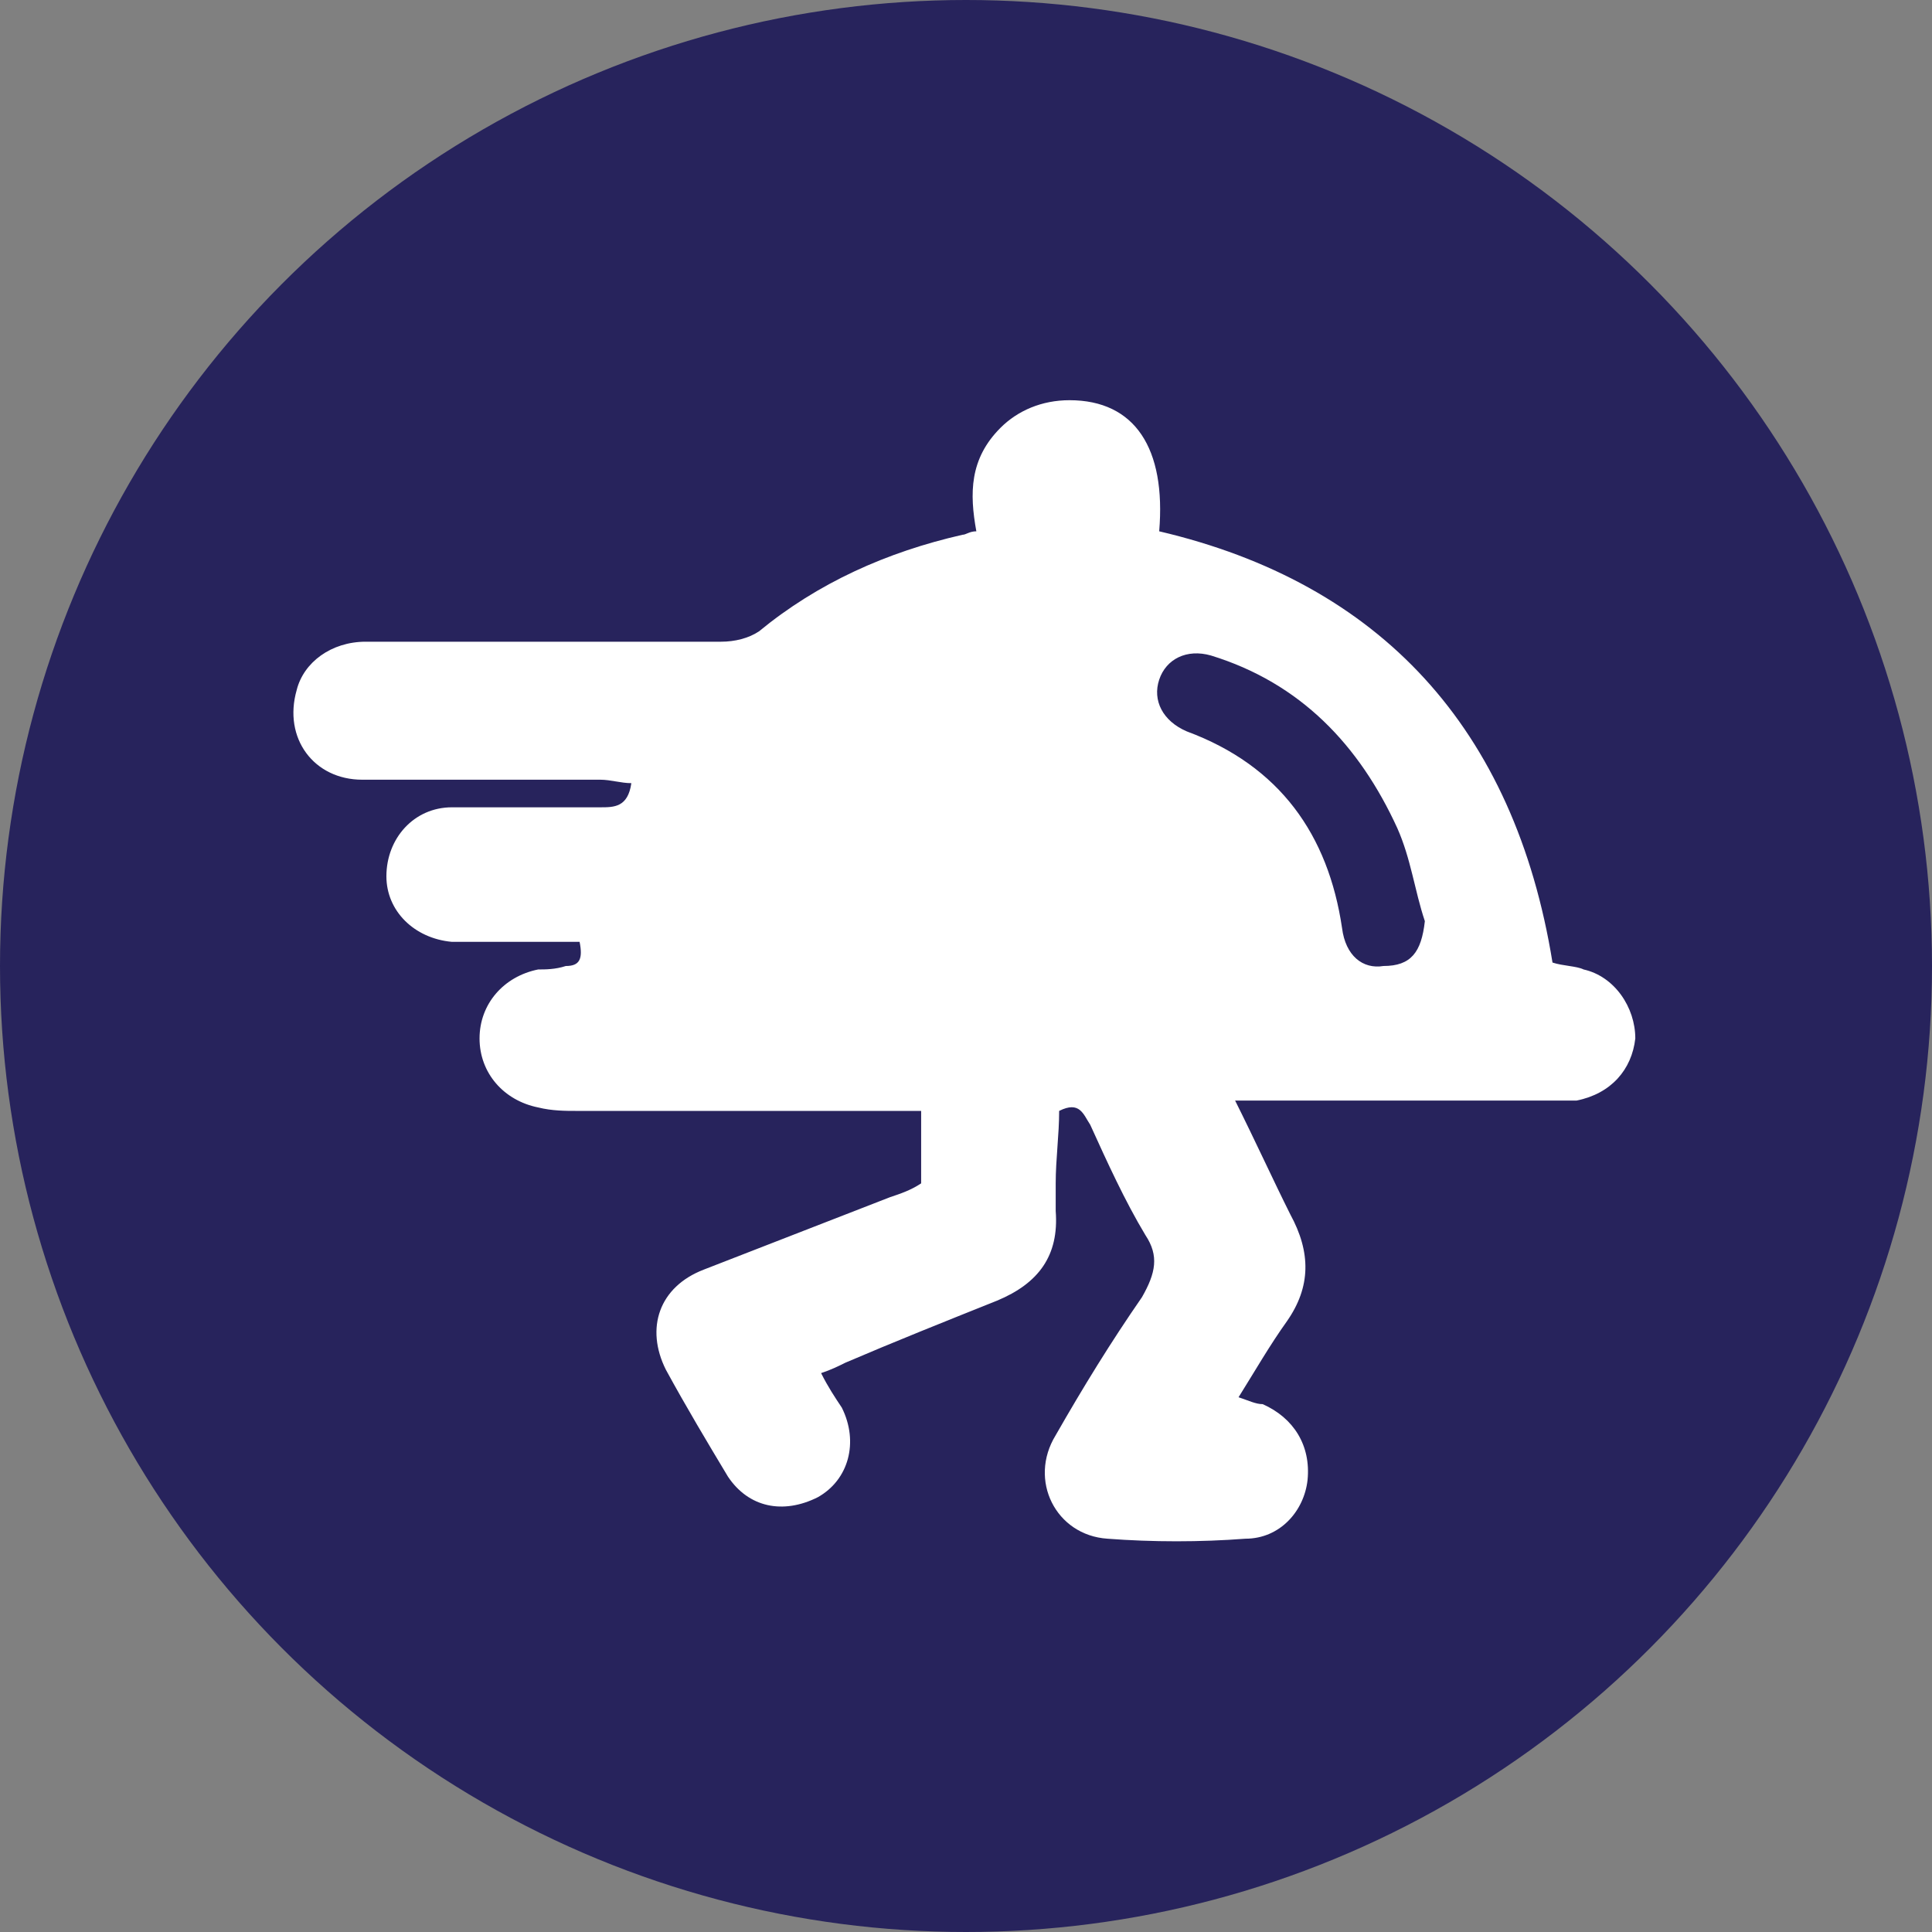
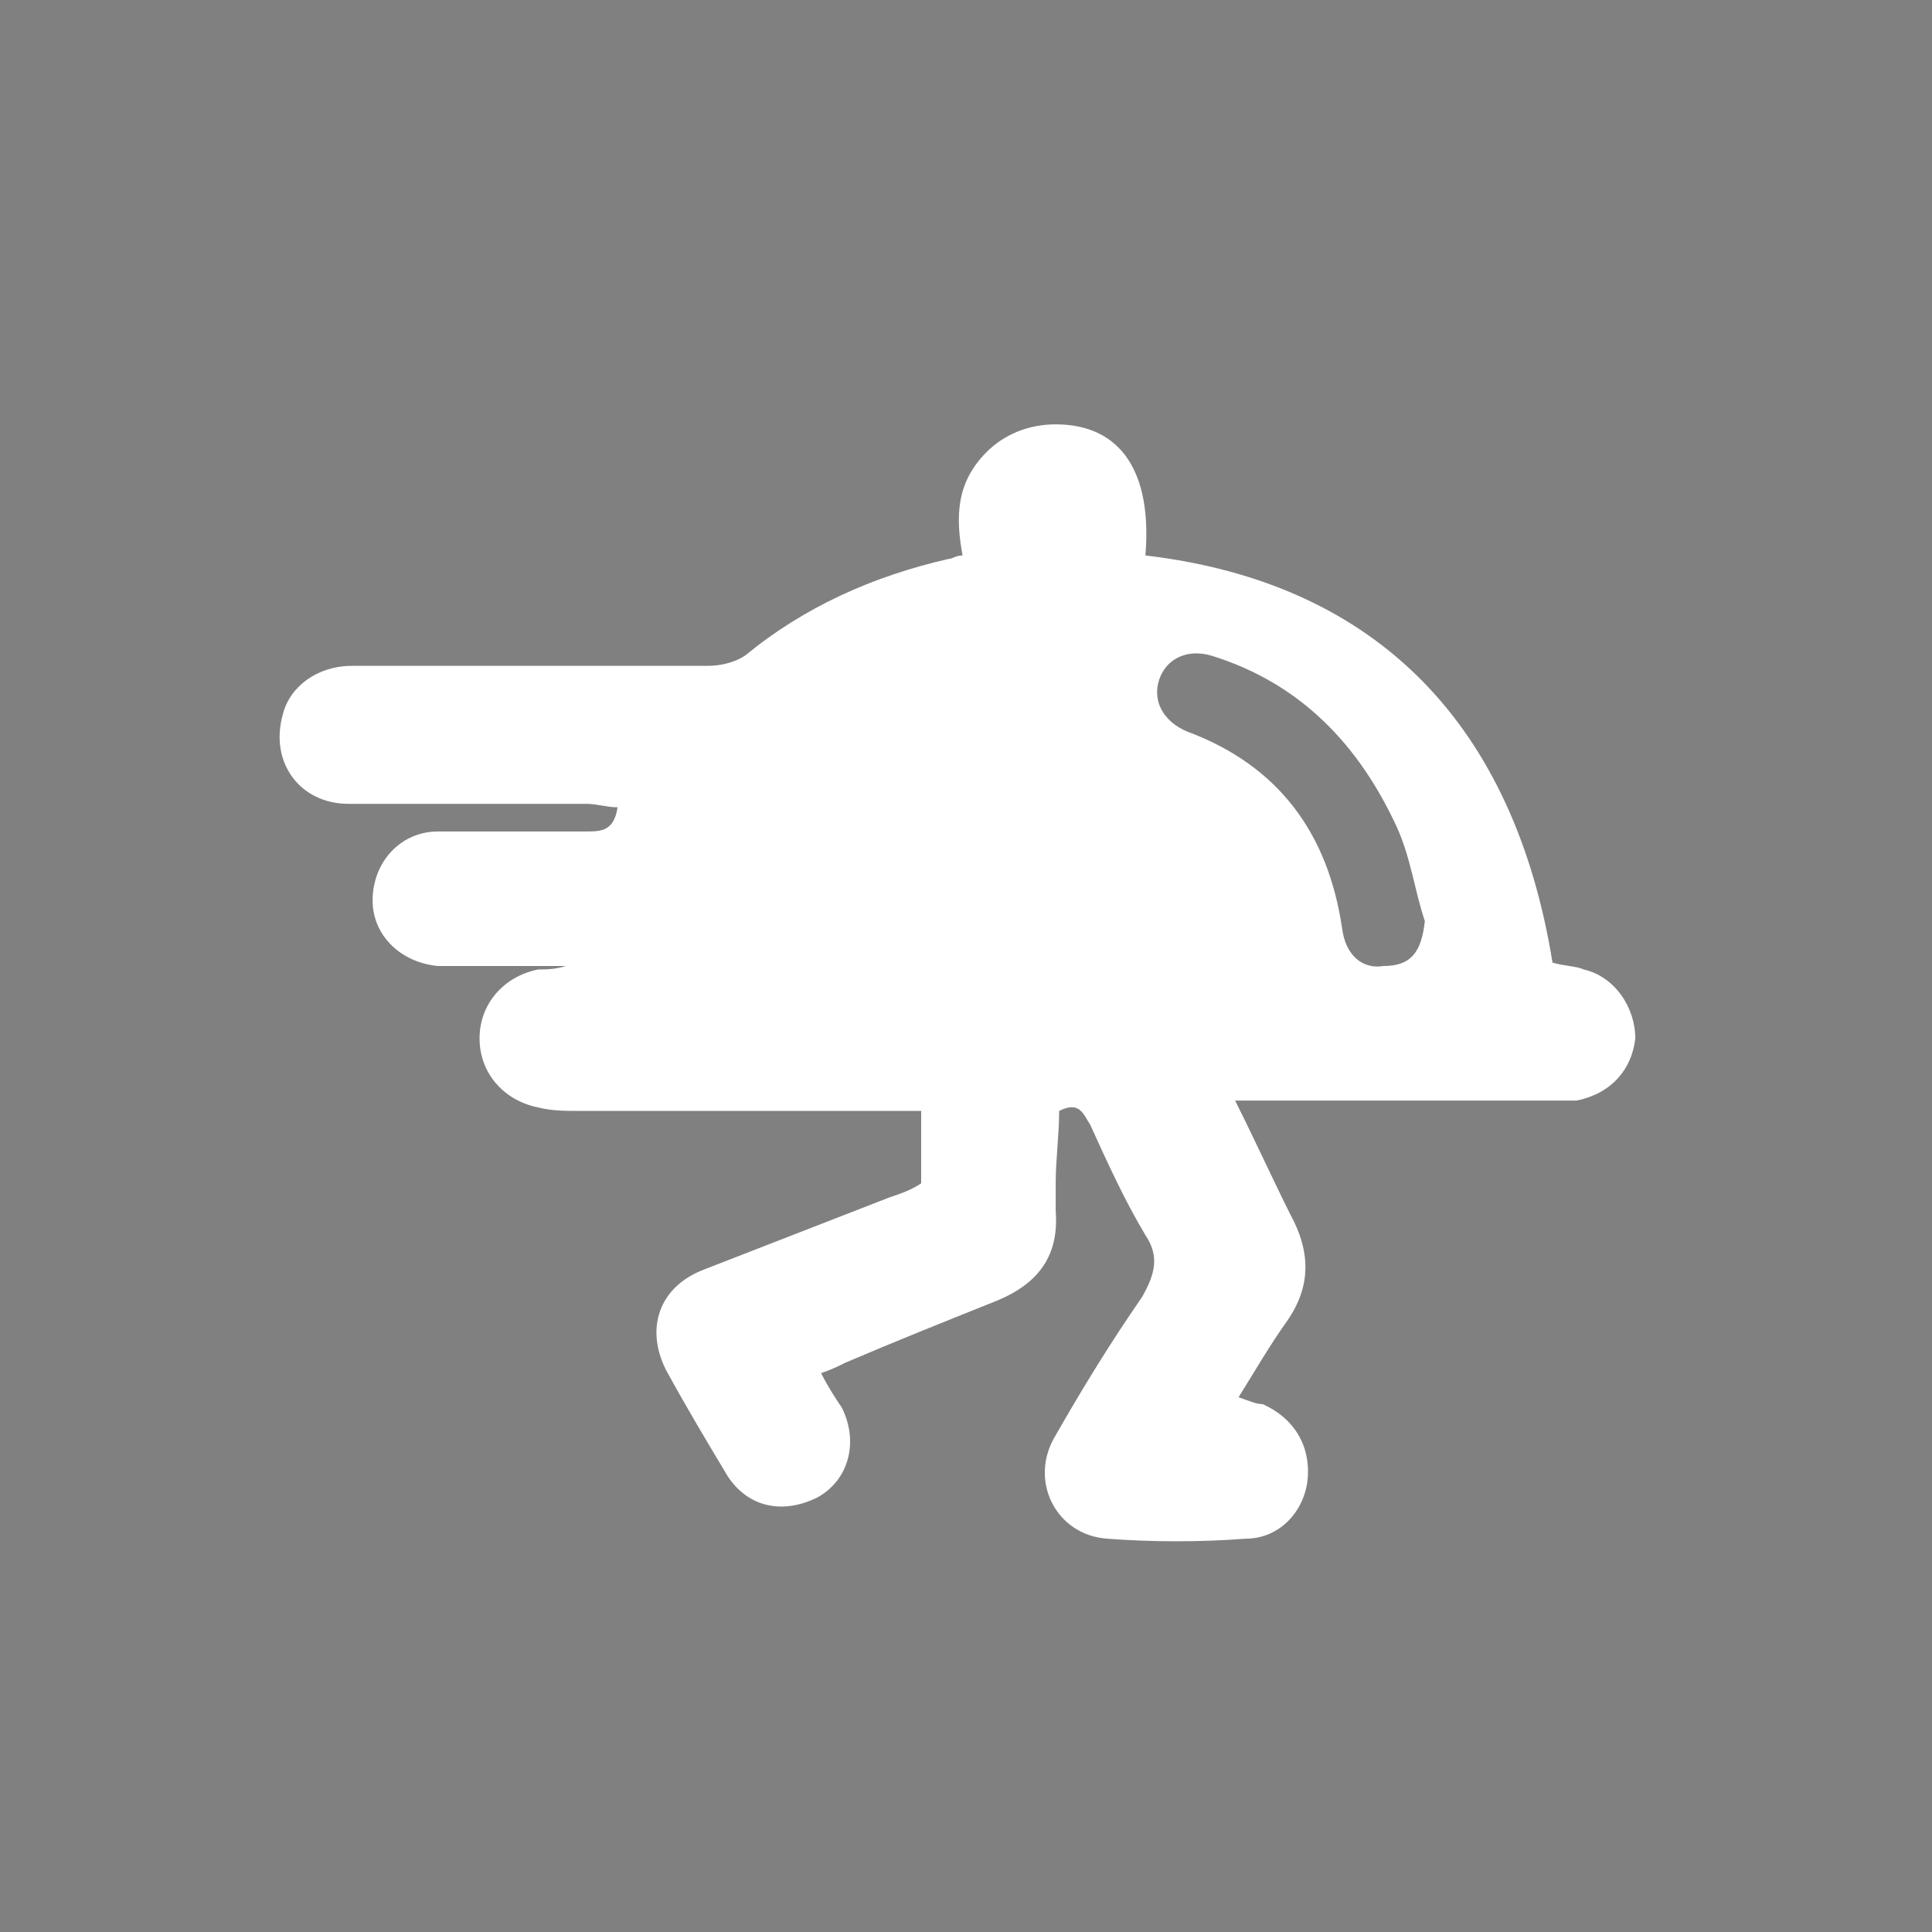
<svg xmlns="http://www.w3.org/2000/svg" version="1.1" id="Layer_1" x="0px" y="0px" viewBox="0 0 56 56" style="enable-background:new 0 0 56 56;" xml:space="preserve">
  <rect x="0" y="0" width="56" height="56" fill="#808080" stroke="none" />
  <style type="text/css">
	.st0{fill:#020303;}
	.st1{fill:#FFFFFF;}
	.st2{fill:#EF6353;}
	.st3{fill:#FFCB19;}
	.st4{fill:#009E80;}
	.st5{fill:#0191FF;}
	.st6{fill:#0083FF;}
	.st7{fill:#242424;}
	.st8{fill:#29EE7A;}
	.st9{fill:#27235C;}
</style>
-   <circle class="st9" cx="28" cy="28" r="28" />
  <g>
-     <path class="st1" d="M45,27.9c0.3,0.1,0.7,0.1,0.9,0.2c0.9,0.2,1.5,1.1,1.5,2c-0.1,0.9-0.7,1.6-1.7,1.8c-0.3,0-0.6,0-0.9,0   c-2.6,0-5.3,0-7.9,0c-0.3,0-0.7,0-1.1,0c0.6,1.2,1.1,2.3,1.6,3.3c0.6,1.1,0.6,2.1-0.1,3.1c-0.5,0.7-0.9,1.4-1.4,2.2   c0.3,0.1,0.5,0.2,0.7,0.2c0.9,0.4,1.4,1.2,1.3,2.2c-0.1,0.9-0.8,1.7-1.8,1.7c-1.3,0.1-2.7,0.1-4,0c-1.5-0.1-2.3-1.7-1.5-3   c0.8-1.4,1.6-2.7,2.5-4c0.4-0.7,0.5-1.2,0.1-1.8c-0.6-1-1.1-2.1-1.6-3.2c-0.2-0.3-0.3-0.7-0.9-0.4c0,0.7-0.1,1.4-0.1,2.1   c0,0.3,0,0.5,0,0.8c0.1,1.3-0.5,2.1-1.7,2.6c-1.5,0.6-3,1.2-4.4,1.8c-0.2,0.1-0.4,0.2-0.7,0.3c0.2,0.4,0.4,0.7,0.6,1   c0.5,1,0.2,2.1-0.7,2.6c-1,0.5-2,0.3-2.6-0.6c-0.6-1-1.2-2-1.8-3.1c-0.6-1.2-0.2-2.4,1.1-2.9c1.8-0.7,3.6-1.4,5.4-2.1   c0.3-0.1,0.6-0.2,0.9-0.4c0-0.7,0-1.3,0-2.1c-0.4,0-0.7,0-1,0c-3,0-6,0-9,0c-0.3,0-0.7,0-1.1-0.1c-1-0.2-1.7-1-1.7-2   c0-1,0.7-1.8,1.7-2c0.2,0,0.5,0,0.8-0.1c0.4,0,0.5-0.2,0.4-0.7c-0.8,0-1.7,0-2.6,0c-0.3,0-0.7,0-1.1,0c-1.1-0.1-1.9-0.9-1.9-1.9   c0-1.1,0.8-2,1.9-2c1.4,0,2.8,0,4.3,0c0.4,0,0.8,0,0.9-0.7c-0.3,0-0.6-0.1-0.9-0.1c-2.3,0-4.6,0-6.9,0c-1.4,0-2.3-1.2-1.9-2.6   c0.2-0.8,1-1.4,2-1.4c1.5,0,3.1,0,4.6,0c1.9,0,3.8,0,5.7,0c0.4,0,0.8-0.1,1.1-0.3c1.7-1.4,3.7-2.3,5.9-2.8c0.1,0,0.2-0.1,0.4-0.1   c-0.2-1.1-0.2-2.1,0.7-3c0.5-0.5,1.2-0.8,2-0.8c1.9,0,2.8,1.4,2.6,3.8C40,16.9,43.9,21.1,45,27.9z M41.3,26.7   c-0.3-0.9-0.4-1.8-0.8-2.7c-1.1-2.4-2.8-4.2-5.4-5c-0.7-0.2-1.3,0.1-1.5,0.7c-0.2,0.6,0.1,1.2,0.8,1.5c2.7,1,4.1,3,4.5,5.7   c0.1,0.8,0.6,1.2,1.2,1.1C40.9,28,41.2,27.6,41.3,26.7z" />
+     <path class="st1" d="M45,27.9c0.3,0.1,0.7,0.1,0.9,0.2c0.9,0.2,1.5,1.1,1.5,2c-0.1,0.9-0.7,1.6-1.7,1.8c-0.3,0-0.6,0-0.9,0   c-2.6,0-5.3,0-7.9,0c-0.3,0-0.7,0-1.1,0c0.6,1.2,1.1,2.3,1.6,3.3c0.6,1.1,0.6,2.1-0.1,3.1c-0.5,0.7-0.9,1.4-1.4,2.2   c0.3,0.1,0.5,0.2,0.7,0.2c0.9,0.4,1.4,1.2,1.3,2.2c-0.1,0.9-0.8,1.7-1.8,1.7c-1.3,0.1-2.7,0.1-4,0c-1.5-0.1-2.3-1.7-1.5-3   c0.8-1.4,1.6-2.7,2.5-4c0.4-0.7,0.5-1.2,0.1-1.8c-0.6-1-1.1-2.1-1.6-3.2c-0.2-0.3-0.3-0.7-0.9-0.4c0,0.7-0.1,1.4-0.1,2.1   c0,0.3,0,0.5,0,0.8c0.1,1.3-0.5,2.1-1.7,2.6c-1.5,0.6-3,1.2-4.4,1.8c-0.2,0.1-0.4,0.2-0.7,0.3c0.2,0.4,0.4,0.7,0.6,1   c0.5,1,0.2,2.1-0.7,2.6c-1,0.5-2,0.3-2.6-0.6c-0.6-1-1.2-2-1.8-3.1c-0.6-1.2-0.2-2.4,1.1-2.9c1.8-0.7,3.6-1.4,5.4-2.1   c0.3-0.1,0.6-0.2,0.9-0.4c0-0.7,0-1.3,0-2.1c-0.4,0-0.7,0-1,0c-3,0-6,0-9,0c-0.3,0-0.7,0-1.1-0.1c-1-0.2-1.7-1-1.7-2   c0-1,0.7-1.8,1.7-2c0.2,0,0.5,0,0.8-0.1c-0.8,0-1.7,0-2.6,0c-0.3,0-0.7,0-1.1,0c-1.1-0.1-1.9-0.9-1.9-1.9   c0-1.1,0.8-2,1.9-2c1.4,0,2.8,0,4.3,0c0.4,0,0.8,0,0.9-0.7c-0.3,0-0.6-0.1-0.9-0.1c-2.3,0-4.6,0-6.9,0c-1.4,0-2.3-1.2-1.9-2.6   c0.2-0.8,1-1.4,2-1.4c1.5,0,3.1,0,4.6,0c1.9,0,3.8,0,5.7,0c0.4,0,0.8-0.1,1.1-0.3c1.7-1.4,3.7-2.3,5.9-2.8c0.1,0,0.2-0.1,0.4-0.1   c-0.2-1.1-0.2-2.1,0.7-3c0.5-0.5,1.2-0.8,2-0.8c1.9,0,2.8,1.4,2.6,3.8C40,16.9,43.9,21.1,45,27.9z M41.3,26.7   c-0.3-0.9-0.4-1.8-0.8-2.7c-1.1-2.4-2.8-4.2-5.4-5c-0.7-0.2-1.3,0.1-1.5,0.7c-0.2,0.6,0.1,1.2,0.8,1.5c2.7,1,4.1,3,4.5,5.7   c0.1,0.8,0.6,1.2,1.2,1.1C40.9,28,41.2,27.6,41.3,26.7z" />
  </g>
</svg>